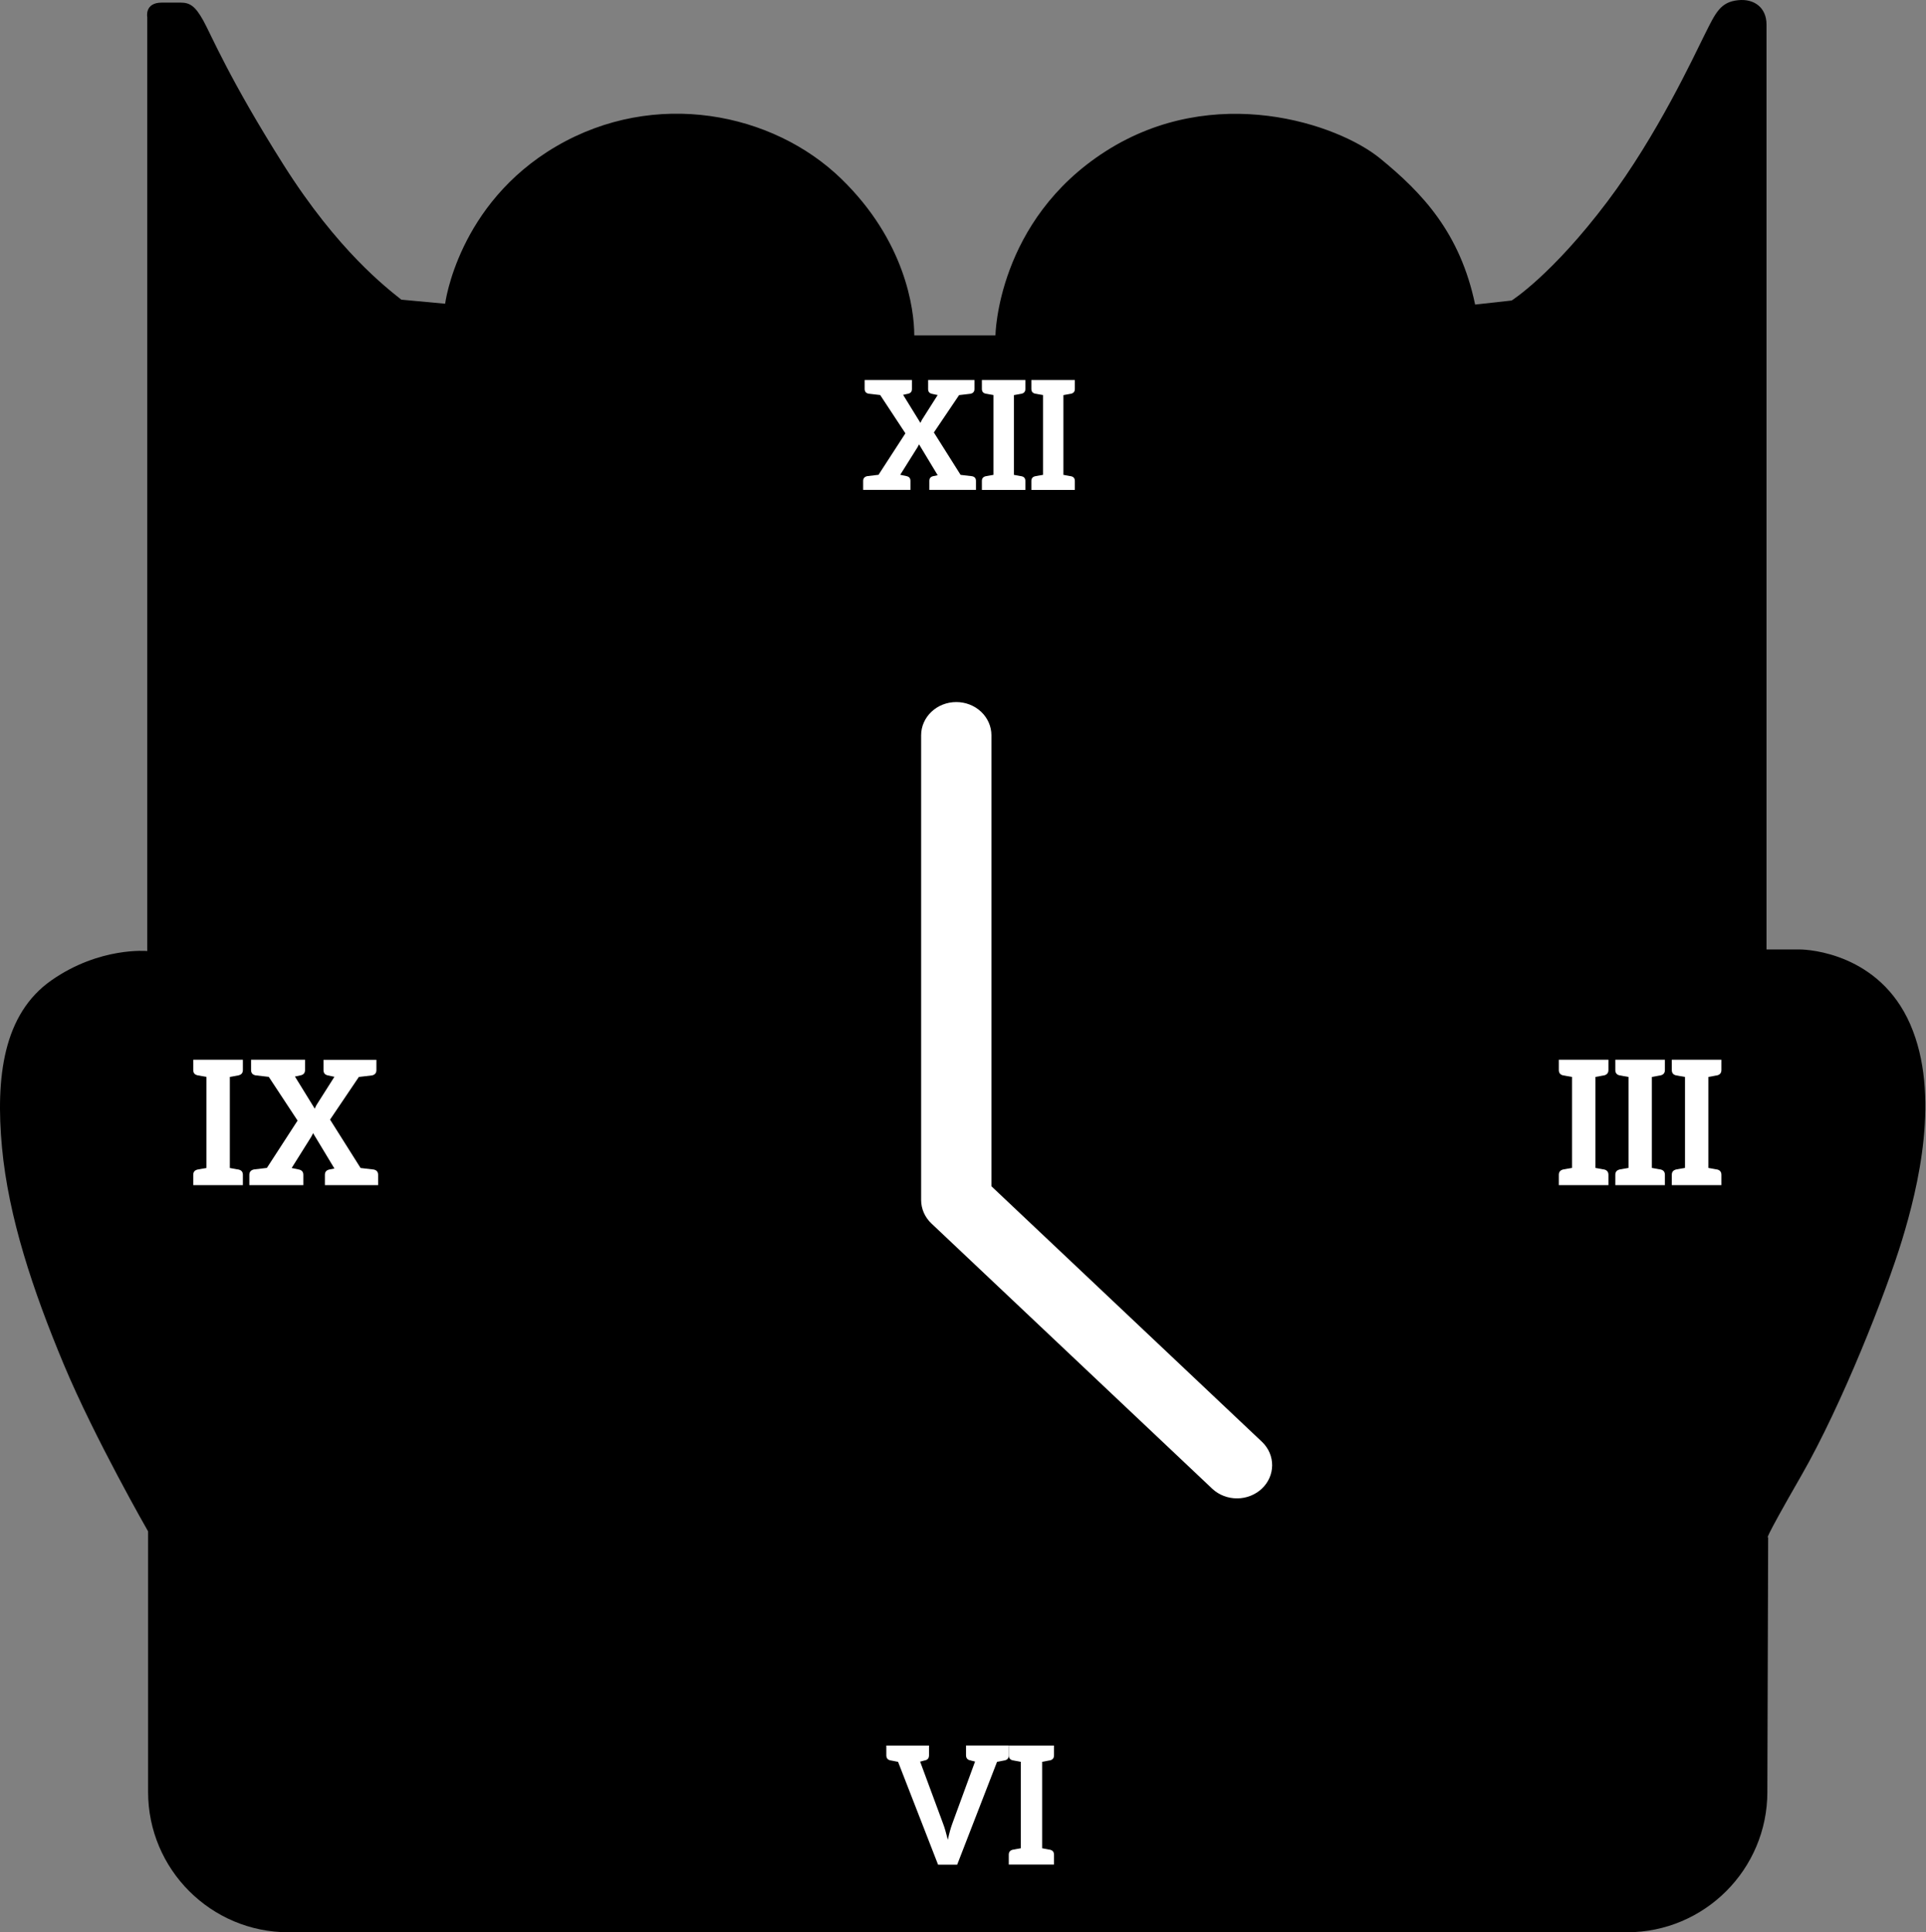
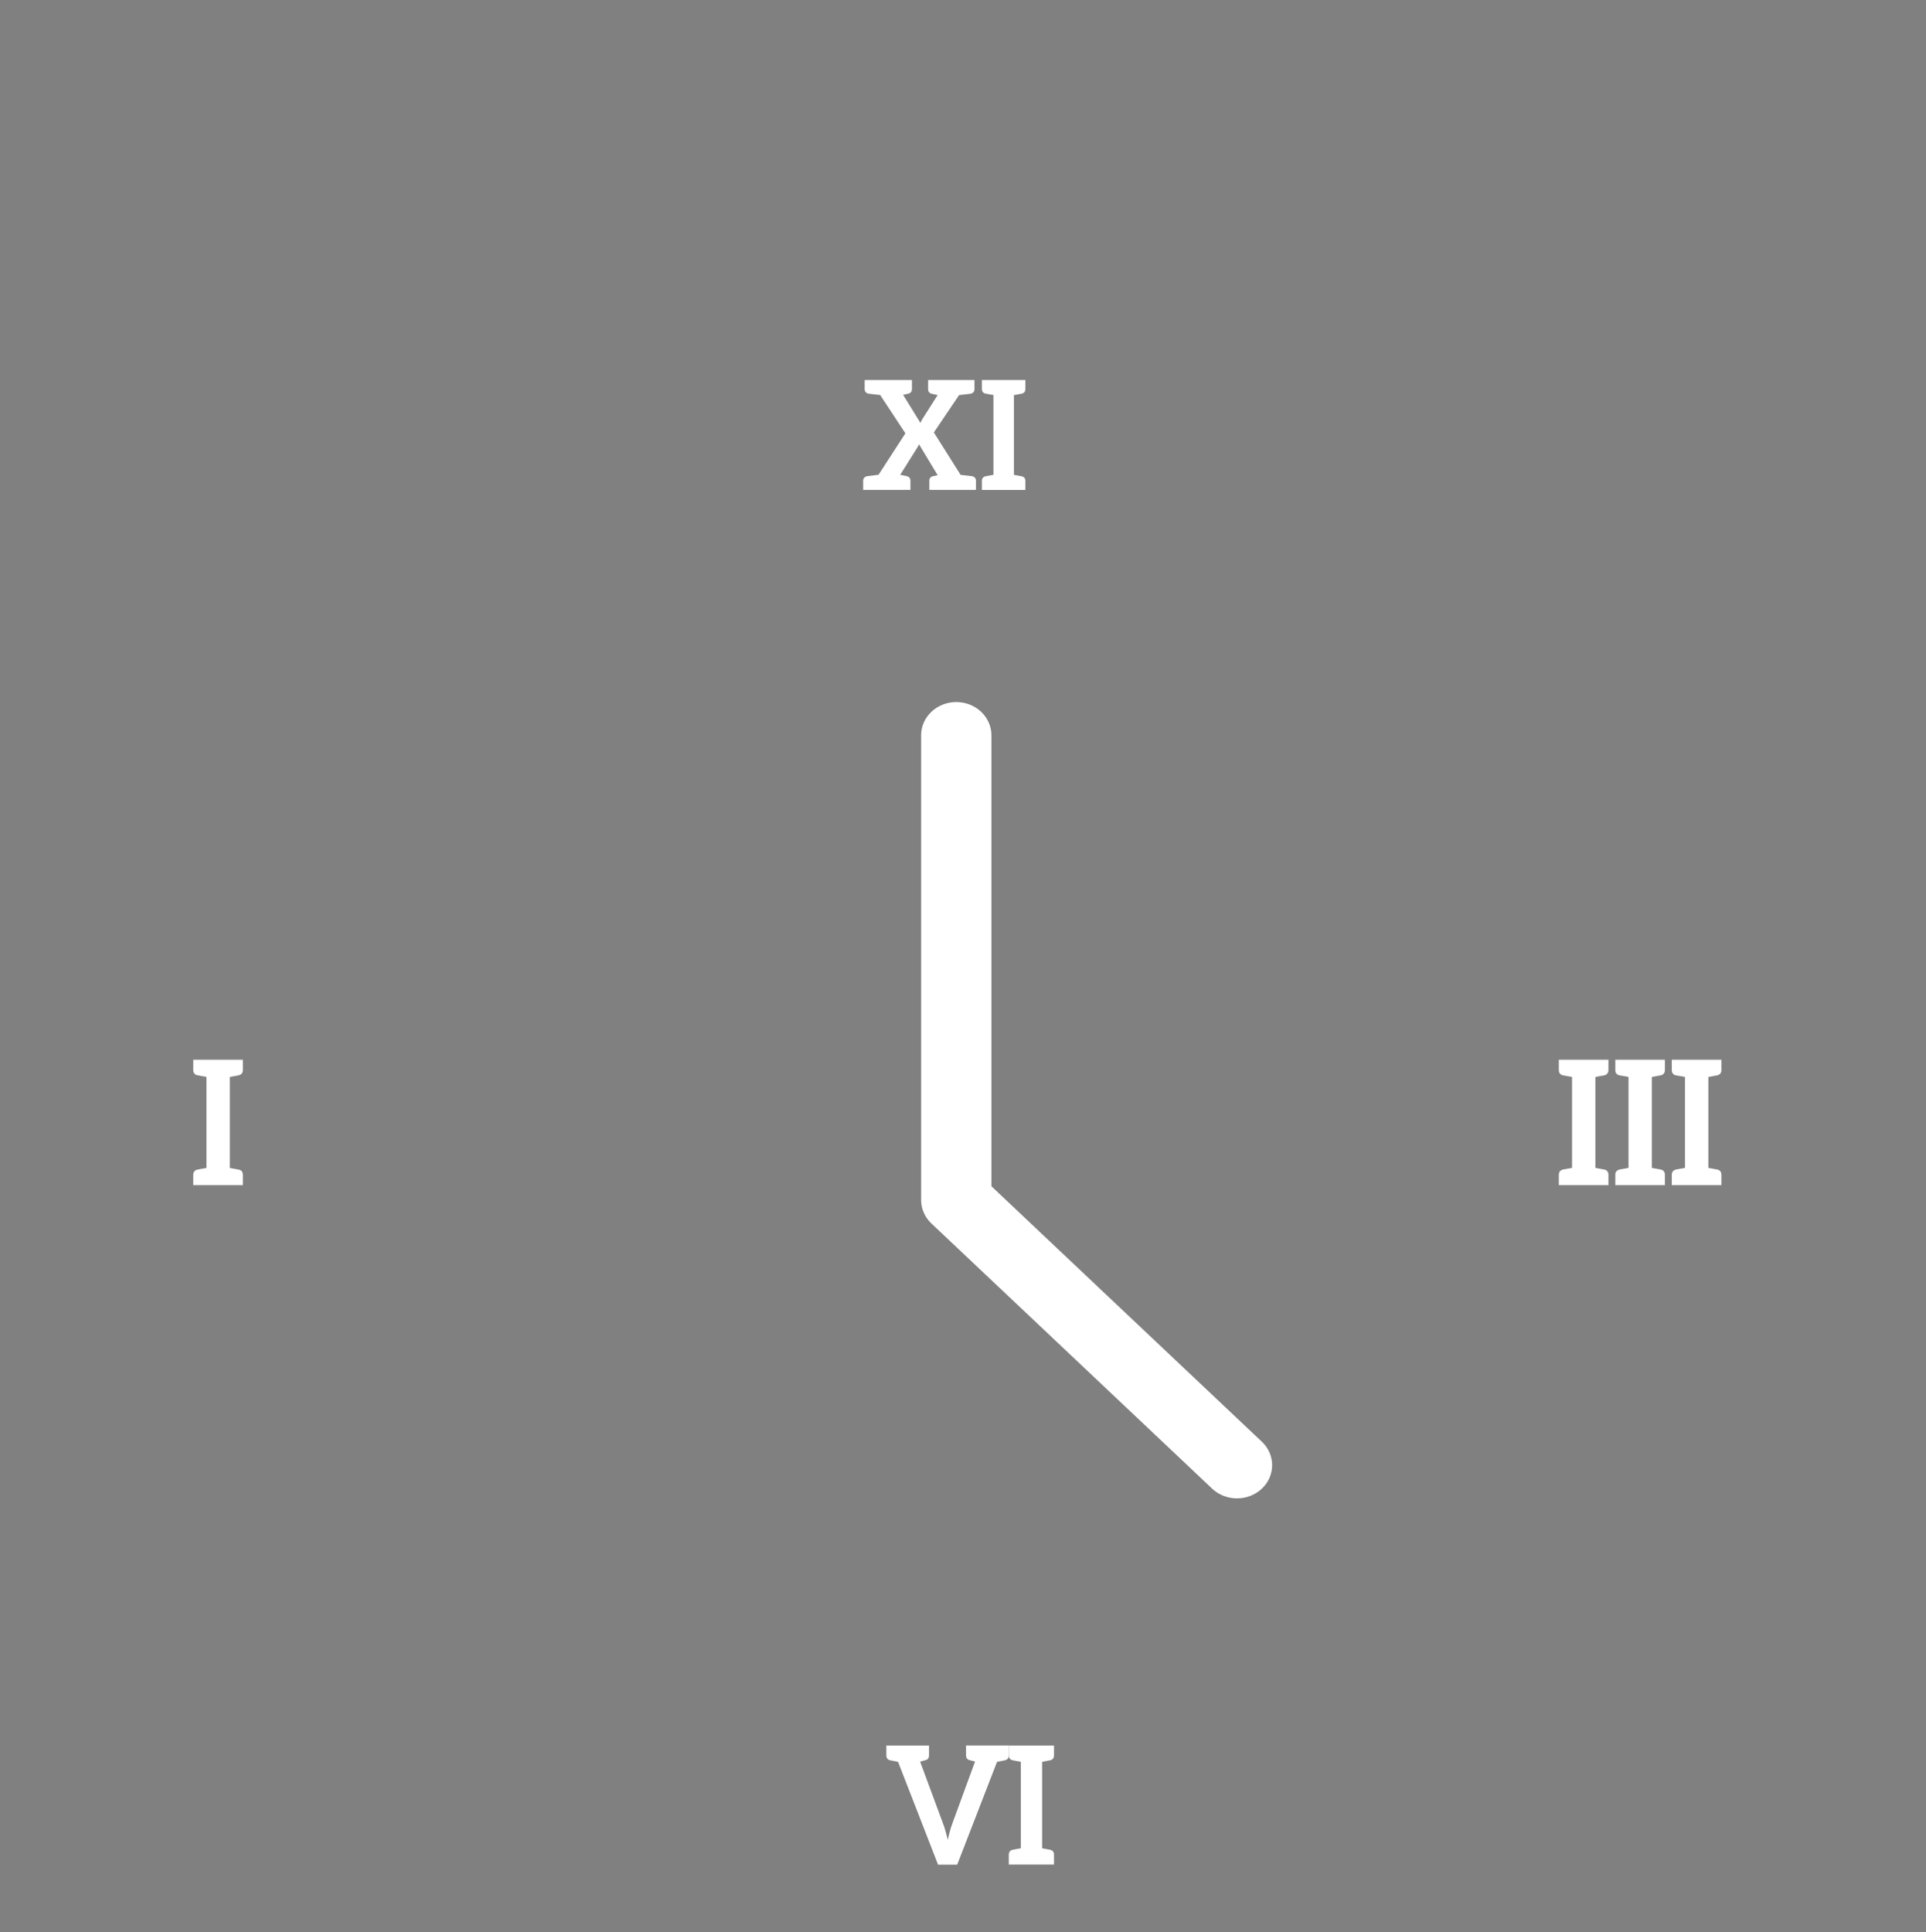
<svg xmlns="http://www.w3.org/2000/svg" width="299" height="300" viewBox="0 0 299 300" fill="none">
  <rect x="0" y="0" width="299" height="300" fill="#808080" stroke="none" />
-   <path d="M274.373 278.201C274.373 290.241 264.614 300 252.574 300H44.79C32.749 300 22.99 290.241 22.99 278.201V237.754C22.99 237.754 14.673 223.265 9.886 211.796C5.1 200.331 1.32 188.99 0.309 178.153C-0.697 167.316 0.476 157.447 7.995 152.195C15.513 146.947 22.862 147.658 22.862 147.658V2.672C22.862 2.672 22.4 0.406 25.128 0.406H28.027C29.453 0.406 30.293 0.909 31.553 3.179C32.813 5.446 35.587 12.253 44.029 25.607C52.471 38.964 60.031 44.697 62.302 46.525L69.105 47.156C69.105 47.156 71.058 31.657 86.368 22.712C101.678 13.767 119.977 17.452 130.595 27.752C140.543 37.401 141.935 47.977 141.935 52.072H154.536C154.536 52.072 154.789 34.242 171.673 23.469C188.557 12.696 207.711 19.246 214.261 24.604C220.815 29.958 226.673 36.134 229.004 47.285L234.676 46.657C234.676 46.657 240.935 42.71 249.543 31.283C257.293 20.998 262.984 8.685 264.664 5.325C266.344 1.965 267.074 0.319 269.829 0.031C272.353 -0.234 274.241 1.208 274.241 3.811V147.412H279.406C280.798 147.412 291.753 148.044 296.543 159.006C301.33 169.968 297.739 184.461 295.283 192.524C292.828 200.588 285.96 218.104 279.659 229.066C273.359 240.028 274.494 238.643 274.494 238.643L274.37 278.208L274.373 278.201Z" fill="black" />
  <path d="M153.912 184.176V114.154C153.912 112.787 153.337 111.476 152.314 110.51C151.291 109.543 149.903 109 148.456 109C147.009 109 145.621 109.543 144.598 110.51C143.575 111.476 143 112.787 143 114.154V186.31C143 186.987 143.141 187.657 143.415 188.282C143.69 188.908 144.092 189.476 144.598 189.954L188.246 231.186C189.275 232.125 190.653 232.644 192.084 232.633C193.514 232.621 194.883 232.079 195.894 231.123C196.906 230.168 197.48 228.875 197.492 227.524C197.504 226.172 196.954 224.87 195.961 223.898L153.912 184.176Z" fill="white" />
  <path d="M151.514 74.662V76.057H144.274V74.662C144.274 74.261 144.464 74.026 144.865 73.926C145.222 73.859 145.479 73.803 145.568 73.781L142.668 68.973C142.645 69.062 142.601 69.163 142.545 69.23C142.5 69.319 142.478 69.397 142.422 69.464L139.756 73.714C139.99 73.759 140.347 73.837 140.749 73.926C141.15 74.015 141.34 74.261 141.34 74.662V76.057H134V74.662C134 74.261 134.212 74.026 134.614 73.926C134.736 73.904 135.316 73.837 136.387 73.714L140.559 67.277L136.644 61.331C135.562 61.209 134.948 61.142 134.825 61.12C134.424 61.03 134.234 60.785 134.234 60.383V59H141.574V60.394C141.574 60.796 141.385 61.03 140.983 61.131C140.604 61.198 140.347 61.276 140.202 61.298L142.891 65.66C142.935 65.571 142.98 65.448 143.036 65.359C143.091 65.269 143.125 65.147 143.203 65.058L145.568 61.331C145.378 61.287 145.077 61.242 144.675 61.142C144.274 61.053 144.084 60.807 144.084 60.406V59H151.279V60.394C151.279 60.796 151.09 61.03 150.688 61.131C150.543 61.153 149.952 61.22 148.892 61.343L144.977 67.144L149.126 73.725C150.186 73.848 150.777 73.915 150.922 73.937C151.324 74.026 151.514 74.272 151.514 74.674V74.662Z" fill="white" />
  <path d="M158.444 61.153C158.377 61.153 158.255 61.198 158.087 61.22C157.92 61.242 157.686 61.287 157.407 61.343V73.725C157.686 73.77 157.92 73.815 158.087 73.848C158.255 73.87 158.366 73.915 158.444 73.915C158.522 73.915 158.567 73.937 158.589 73.937C158.991 74.026 159.181 74.272 159.181 74.674V76.068H152.432V74.674C152.432 74.272 152.621 74.038 153.023 73.937C153.045 73.937 153.09 73.915 153.168 73.915C153.246 73.893 153.358 73.87 153.525 73.848C153.692 73.826 153.949 73.781 154.228 73.725V61.331C153.949 61.287 153.692 61.242 153.525 61.209C153.358 61.187 153.246 61.142 153.168 61.142C153.101 61.12 153.056 61.12 153.023 61.12C152.621 61.03 152.432 60.785 152.432 60.383V59H159.181V60.394C159.181 60.796 158.991 61.03 158.589 61.131C158.567 61.131 158.522 61.153 158.444 61.153Z" fill="white" />
-   <path d="M166.126 61.153C166.059 61.153 165.936 61.198 165.769 61.22C165.602 61.242 165.367 61.287 165.088 61.343V73.725C165.367 73.77 165.613 73.815 165.769 73.848C165.936 73.87 166.048 73.915 166.126 73.915C166.204 73.915 166.249 73.937 166.271 73.937C166.673 74.026 166.862 74.272 166.862 74.674V76.068H160.113V74.674C160.113 74.272 160.303 74.038 160.705 73.937C160.727 73.937 160.771 73.915 160.85 73.915C160.928 73.893 161.039 73.87 161.206 73.848C161.374 73.826 161.63 73.781 161.92 73.725V61.331C161.642 61.287 161.374 61.242 161.206 61.209C161.039 61.187 160.928 61.142 160.85 61.142C160.783 61.12 160.738 61.12 160.705 61.12C160.303 61.03 160.113 60.785 160.113 60.383V59H166.862V60.394C166.862 60.796 166.673 61.03 166.271 61.131C166.249 61.131 166.204 61.153 166.126 61.153Z" fill="white" />
  <path d="M248.859 166.987C248.783 166.987 248.643 167.038 248.452 167.063C248.261 167.089 247.994 167.14 247.675 167.203V181.328C247.994 181.379 248.274 181.43 248.452 181.468C248.643 181.493 248.77 181.544 248.859 181.544C248.948 181.544 248.999 181.57 249.024 181.57C249.482 181.671 249.699 181.951 249.699 182.409V184H242V182.409C242 181.951 242.216 181.684 242.674 181.57C242.7 181.57 242.751 181.544 242.84 181.544C242.916 181.519 243.056 181.493 243.247 181.468C243.438 181.442 243.731 181.391 244.049 181.328V167.203C243.731 167.152 243.425 167.102 243.247 167.063C243.056 167.038 242.929 166.987 242.84 166.987C242.764 166.962 242.7 166.962 242.674 166.962C242.216 166.86 242 166.58 242 166.122V164.531H249.699V166.122C249.699 166.58 249.482 166.847 249.024 166.962C248.999 166.962 248.948 166.987 248.859 166.987Z" fill="white" />
-   <path d="M257.626 166.987C257.55 166.987 257.41 167.038 257.219 167.063C257.028 167.089 256.761 167.14 256.443 167.203V181.328C256.761 181.379 257.041 181.43 257.219 181.468C257.41 181.493 257.537 181.544 257.626 181.544C257.716 181.544 257.766 181.57 257.792 181.57C258.25 181.671 258.466 181.951 258.466 182.409V184H250.768V182.409C250.768 181.951 250.984 181.684 251.442 181.57C251.467 181.57 251.518 181.544 251.607 181.544C251.684 181.519 251.824 181.493 252.015 181.468C252.206 181.442 252.498 181.391 252.816 181.328V167.203C252.498 167.152 252.193 167.102 252.015 167.063C251.824 167.038 251.697 166.987 251.607 166.987C251.531 166.962 251.467 166.962 251.442 166.962C250.984 166.86 250.768 166.58 250.768 166.122V164.531H258.466V166.122C258.466 166.58 258.25 166.847 257.792 166.962C257.766 166.962 257.716 166.987 257.626 166.987Z" fill="white" />
+   <path d="M257.626 166.987C257.55 166.987 257.41 167.038 257.219 167.063C257.028 167.089 256.761 167.14 256.443 167.203V181.328C256.761 181.379 257.041 181.43 257.219 181.468C257.41 181.493 257.537 181.544 257.626 181.544C257.716 181.544 257.766 181.57 257.792 181.57C258.25 181.671 258.466 181.951 258.466 182.409V184H250.768V182.409C250.768 181.951 250.984 181.684 251.442 181.57C251.467 181.57 251.518 181.544 251.607 181.544C251.684 181.519 251.824 181.493 252.015 181.468C252.206 181.442 252.498 181.391 252.816 181.328V167.203C251.824 167.038 251.697 166.987 251.607 166.987C251.531 166.962 251.467 166.962 251.442 166.962C250.984 166.86 250.768 166.58 250.768 166.122V164.531H258.466V166.122C258.466 166.58 258.25 166.847 257.792 166.962C257.766 166.962 257.716 166.987 257.626 166.987Z" fill="white" />
  <path d="M266.396 166.987C266.32 166.987 266.18 167.038 265.989 167.063C265.798 167.089 265.531 167.14 265.213 167.203V181.328C265.531 181.379 265.811 181.43 265.989 181.468C266.18 181.493 266.307 181.544 266.396 181.544C266.485 181.544 266.536 181.57 266.561 181.57C267.02 181.671 267.236 181.951 267.236 182.409V184H259.537V182.409C259.537 181.951 259.753 181.684 260.212 181.57C260.237 181.57 260.288 181.544 260.377 181.544C260.453 181.519 260.593 181.493 260.784 181.468C260.975 181.442 261.268 181.391 261.586 181.328V167.203C261.268 167.152 260.962 167.102 260.784 167.063C260.593 167.038 260.466 166.987 260.377 166.987C260.301 166.962 260.237 166.962 260.212 166.962C259.753 166.86 259.537 166.58 259.537 166.122V164.531H267.236V166.122C267.236 166.58 267.02 166.847 266.561 166.962C266.536 166.962 266.485 166.987 266.396 166.987Z" fill="white" />
  <path d="M156.607 271.009V272.52C156.607 272.956 156.41 273.21 155.992 273.306C155.946 273.306 155.923 273.331 155.841 273.331C155.76 273.331 155.667 273.379 155.493 273.403C155.319 273.427 155.075 273.476 154.785 273.536L148.599 289.5H145.628L139.419 273.536C139.129 273.488 138.908 273.439 138.734 273.403C138.56 273.379 138.444 273.331 138.363 273.331C138.281 273.306 138.27 273.306 138.212 273.306C137.794 273.21 137.597 272.944 137.597 272.52V271.009H144.224V272.52C144.224 272.956 144.026 273.21 143.609 273.306C143.585 273.306 143.527 273.306 143.481 273.331C143.434 273.355 143.353 273.379 143.237 273.403C143.11 273.427 142.993 273.476 142.843 273.5L146.382 283.066C146.533 283.429 146.649 283.828 146.777 284.263C146.905 284.699 147.021 285.158 147.148 285.642C147.346 284.675 147.589 283.804 147.868 283.054L151.373 273.488C151.222 273.464 151.106 273.415 150.978 273.391C150.851 273.367 150.758 273.343 150.712 273.318C150.665 273.294 150.619 273.294 150.584 273.294C150.166 273.198 149.969 272.931 149.969 272.508V270.996H156.596L156.607 271.009Z" fill="white" />
  <path d="M162.863 273.327C162.793 273.327 162.666 273.375 162.492 273.4C162.317 273.424 162.074 273.472 161.784 273.533V286.957C162.074 287.005 162.329 287.054 162.492 287.09C162.666 287.114 162.782 287.162 162.863 287.162C162.944 287.162 162.991 287.187 163.014 287.187C163.432 287.283 163.629 287.549 163.629 287.973V289.484H156.607V287.973C156.607 287.537 156.805 287.283 157.222 287.187C157.246 287.187 157.292 287.162 157.373 287.162C157.443 287.138 157.571 287.114 157.745 287.09C157.919 287.066 158.186 287.017 158.476 286.957V273.533C158.186 273.484 157.907 273.436 157.745 273.4C157.571 273.375 157.454 273.327 157.373 273.327C157.304 273.303 157.246 273.303 157.222 273.303C156.805 273.206 156.607 272.94 156.607 272.517V271.005H163.629V272.517C163.629 272.952 163.432 273.206 163.014 273.303C162.991 273.303 162.944 273.327 162.863 273.327Z" fill="white" />
  <path d="M37.03 166.95C37.489 166.849 37.705 166.568 37.705 166.123V164.531H30.001V166.123C30.001 166.581 30.218 166.849 30.676 166.95C30.702 166.95 30.753 166.95 30.842 166.976C30.918 166.976 31.058 167.027 31.249 167.052C31.44 167.078 31.733 167.129 32.051 167.192V181.339C31.733 181.39 31.427 181.441 31.249 181.479C31.058 181.504 30.931 181.53 30.842 181.555C30.765 181.555 30.702 181.581 30.676 181.581C30.218 181.683 30.001 181.963 30.001 182.408V184H37.705V182.408C37.705 181.95 37.489 181.683 37.03 181.581C37.005 181.581 36.954 181.555 36.865 181.555C36.776 181.555 36.648 181.504 36.457 181.479C36.266 181.453 35.999 181.402 35.68 181.339V167.205C35.999 167.154 36.279 167.103 36.457 167.065C36.648 167.04 36.776 166.989 36.865 166.989C36.954 166.989 37.005 166.963 37.03 166.963V166.95Z" fill="white" />
-   <path d="M58.026 181.581C57.861 181.555 57.186 181.479 55.976 181.339L51.239 173.826L55.709 167.205C56.919 167.065 57.593 166.989 57.759 166.963C58.217 166.861 58.434 166.581 58.434 166.135V164.544H50.221V166.135C50.221 166.594 50.437 166.861 50.895 166.963C51.354 167.065 51.698 167.129 51.914 167.18L49.215 171.432C49.138 171.534 49.075 171.674 49.024 171.776C48.973 171.878 48.922 172.018 48.858 172.12L45.789 167.141C45.955 167.116 46.248 167.04 46.681 166.95C47.139 166.849 47.356 166.568 47.356 166.123V164.531H38.977V166.123C38.977 166.581 39.193 166.849 39.652 166.95C39.792 166.976 40.492 167.052 41.727 167.192L46.197 173.979L41.434 181.326C40.225 181.466 39.55 181.543 39.41 181.568C38.951 181.67 38.709 181.95 38.709 182.396V184H47.088V182.408C47.088 181.95 46.872 181.683 46.413 181.581C45.955 181.479 45.547 181.39 45.28 181.339L48.323 176.487C48.374 176.411 48.4 176.322 48.463 176.22C48.514 176.144 48.565 176.029 48.603 175.927L51.914 181.415C51.812 181.441 51.507 181.492 51.112 181.581C50.654 181.683 50.437 181.963 50.437 182.408V184H58.701V182.408C58.701 181.95 58.485 181.683 58.026 181.581Z" fill="white" />
</svg>